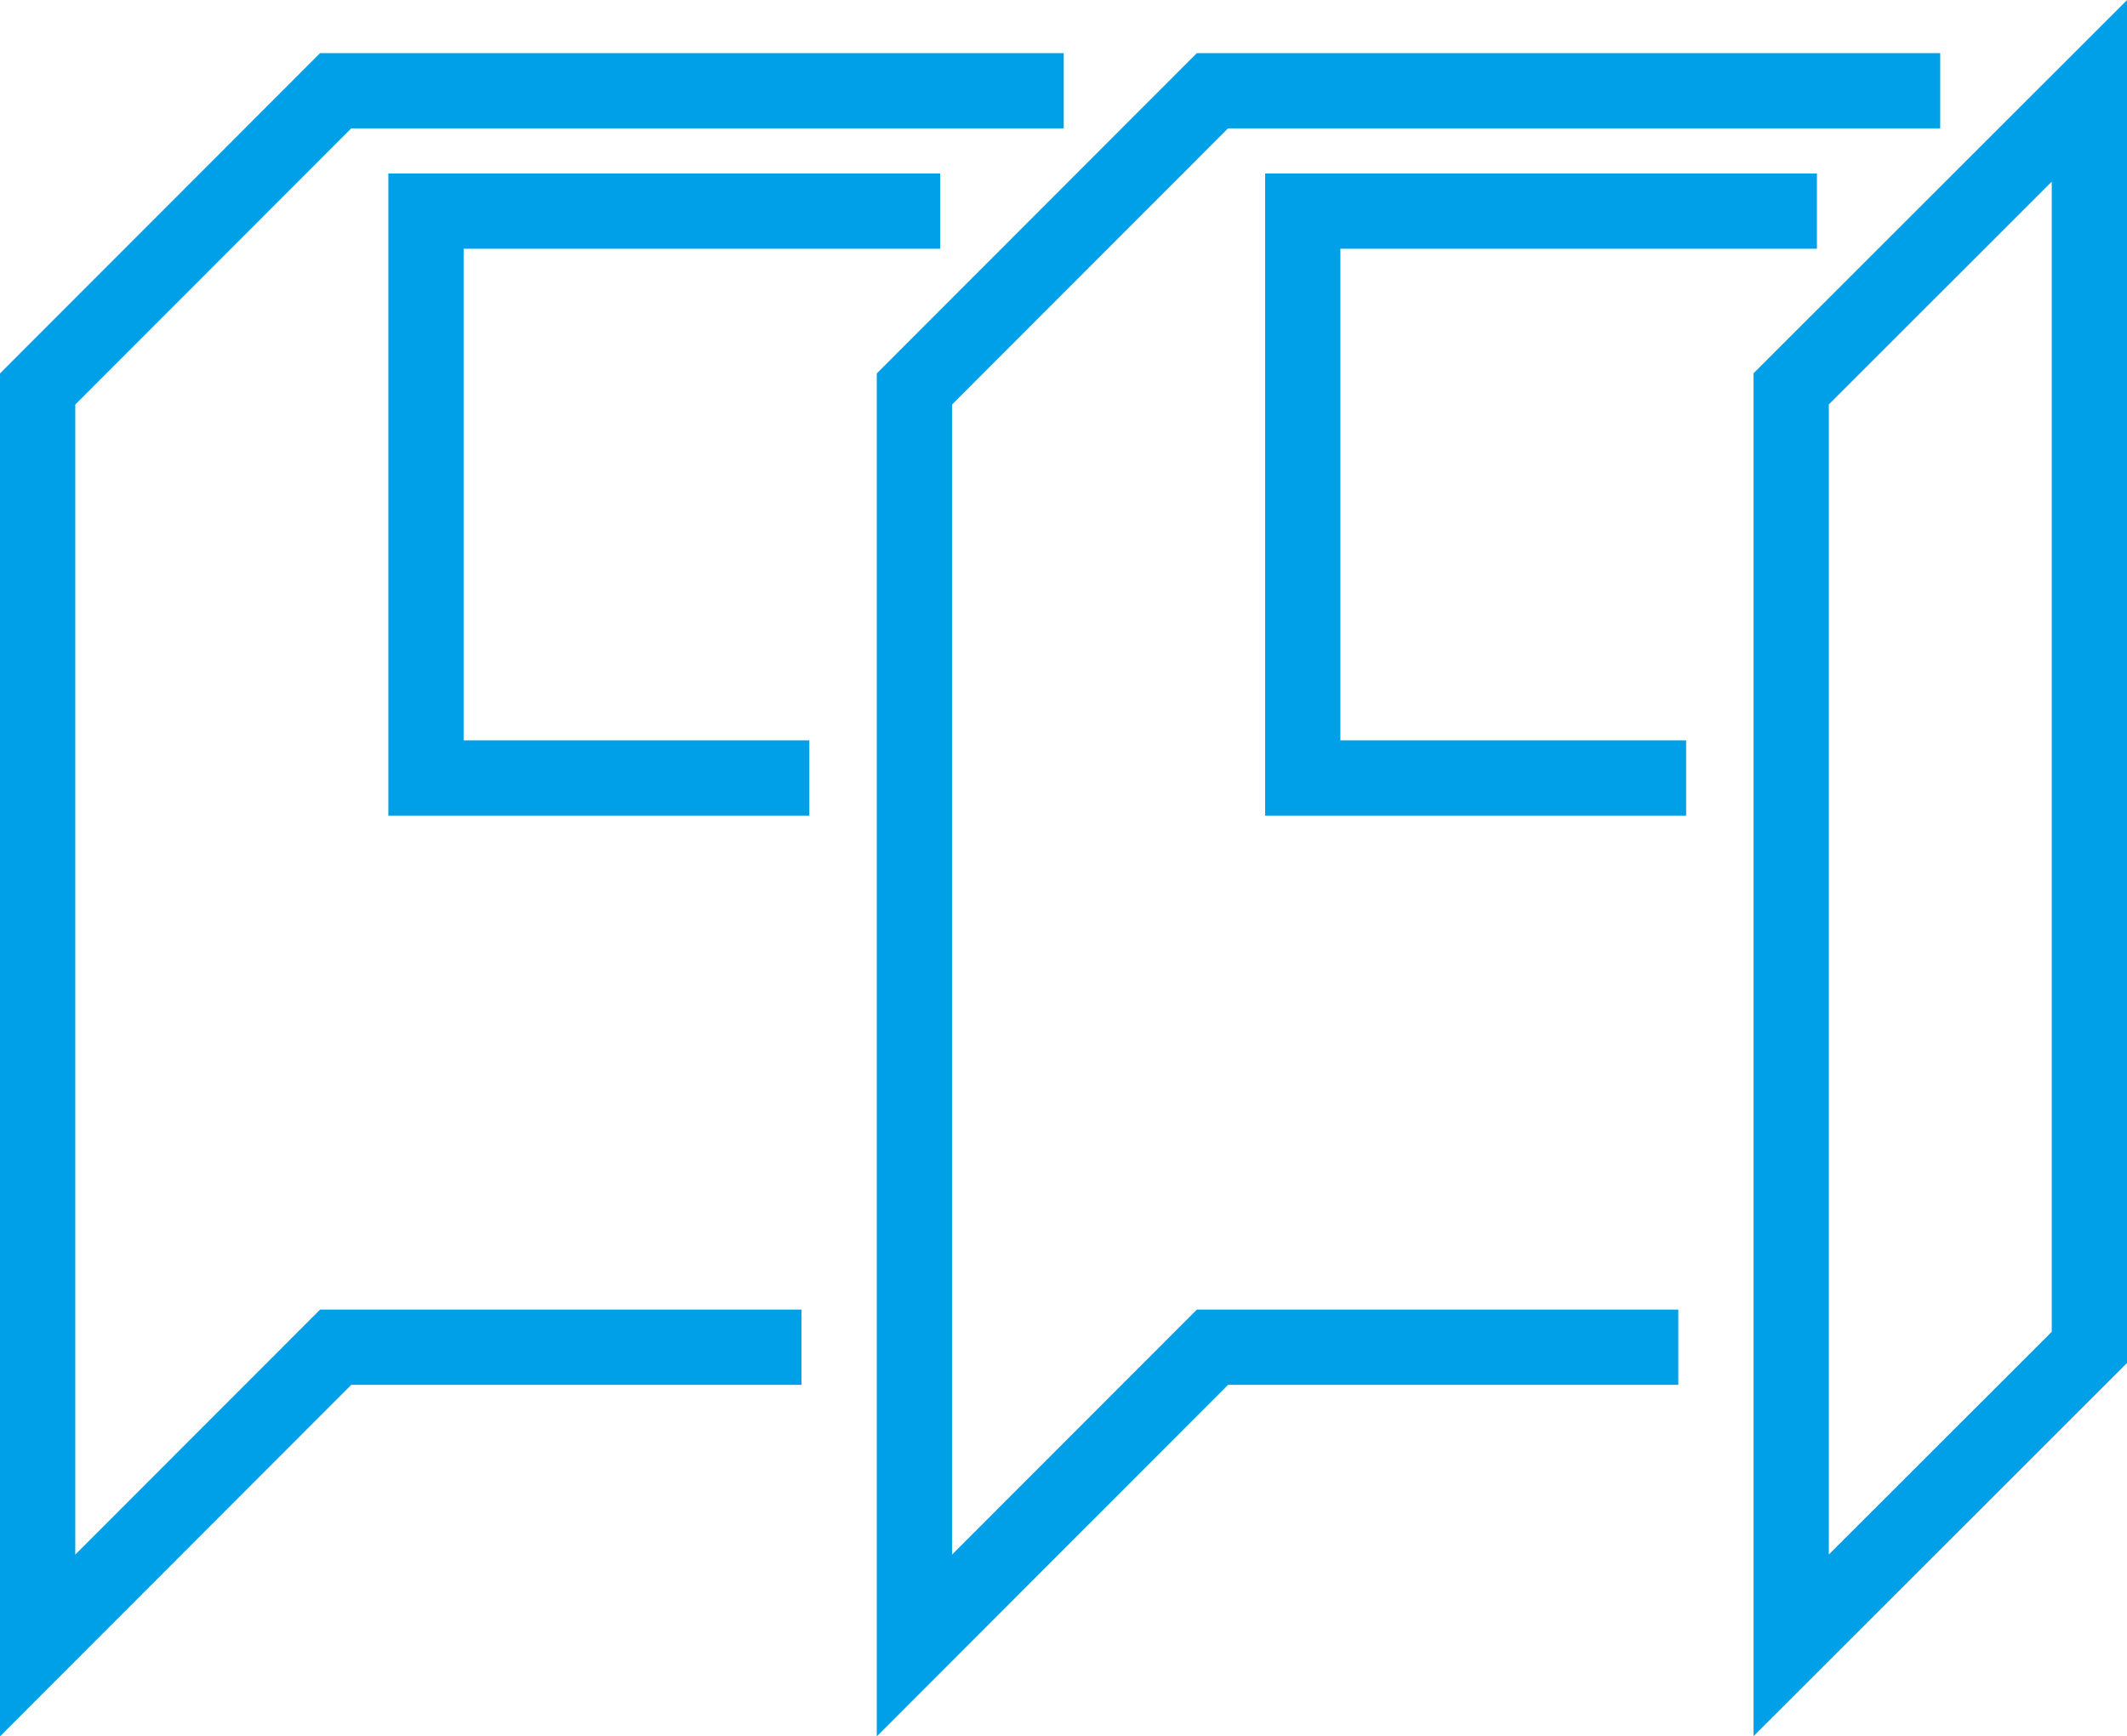
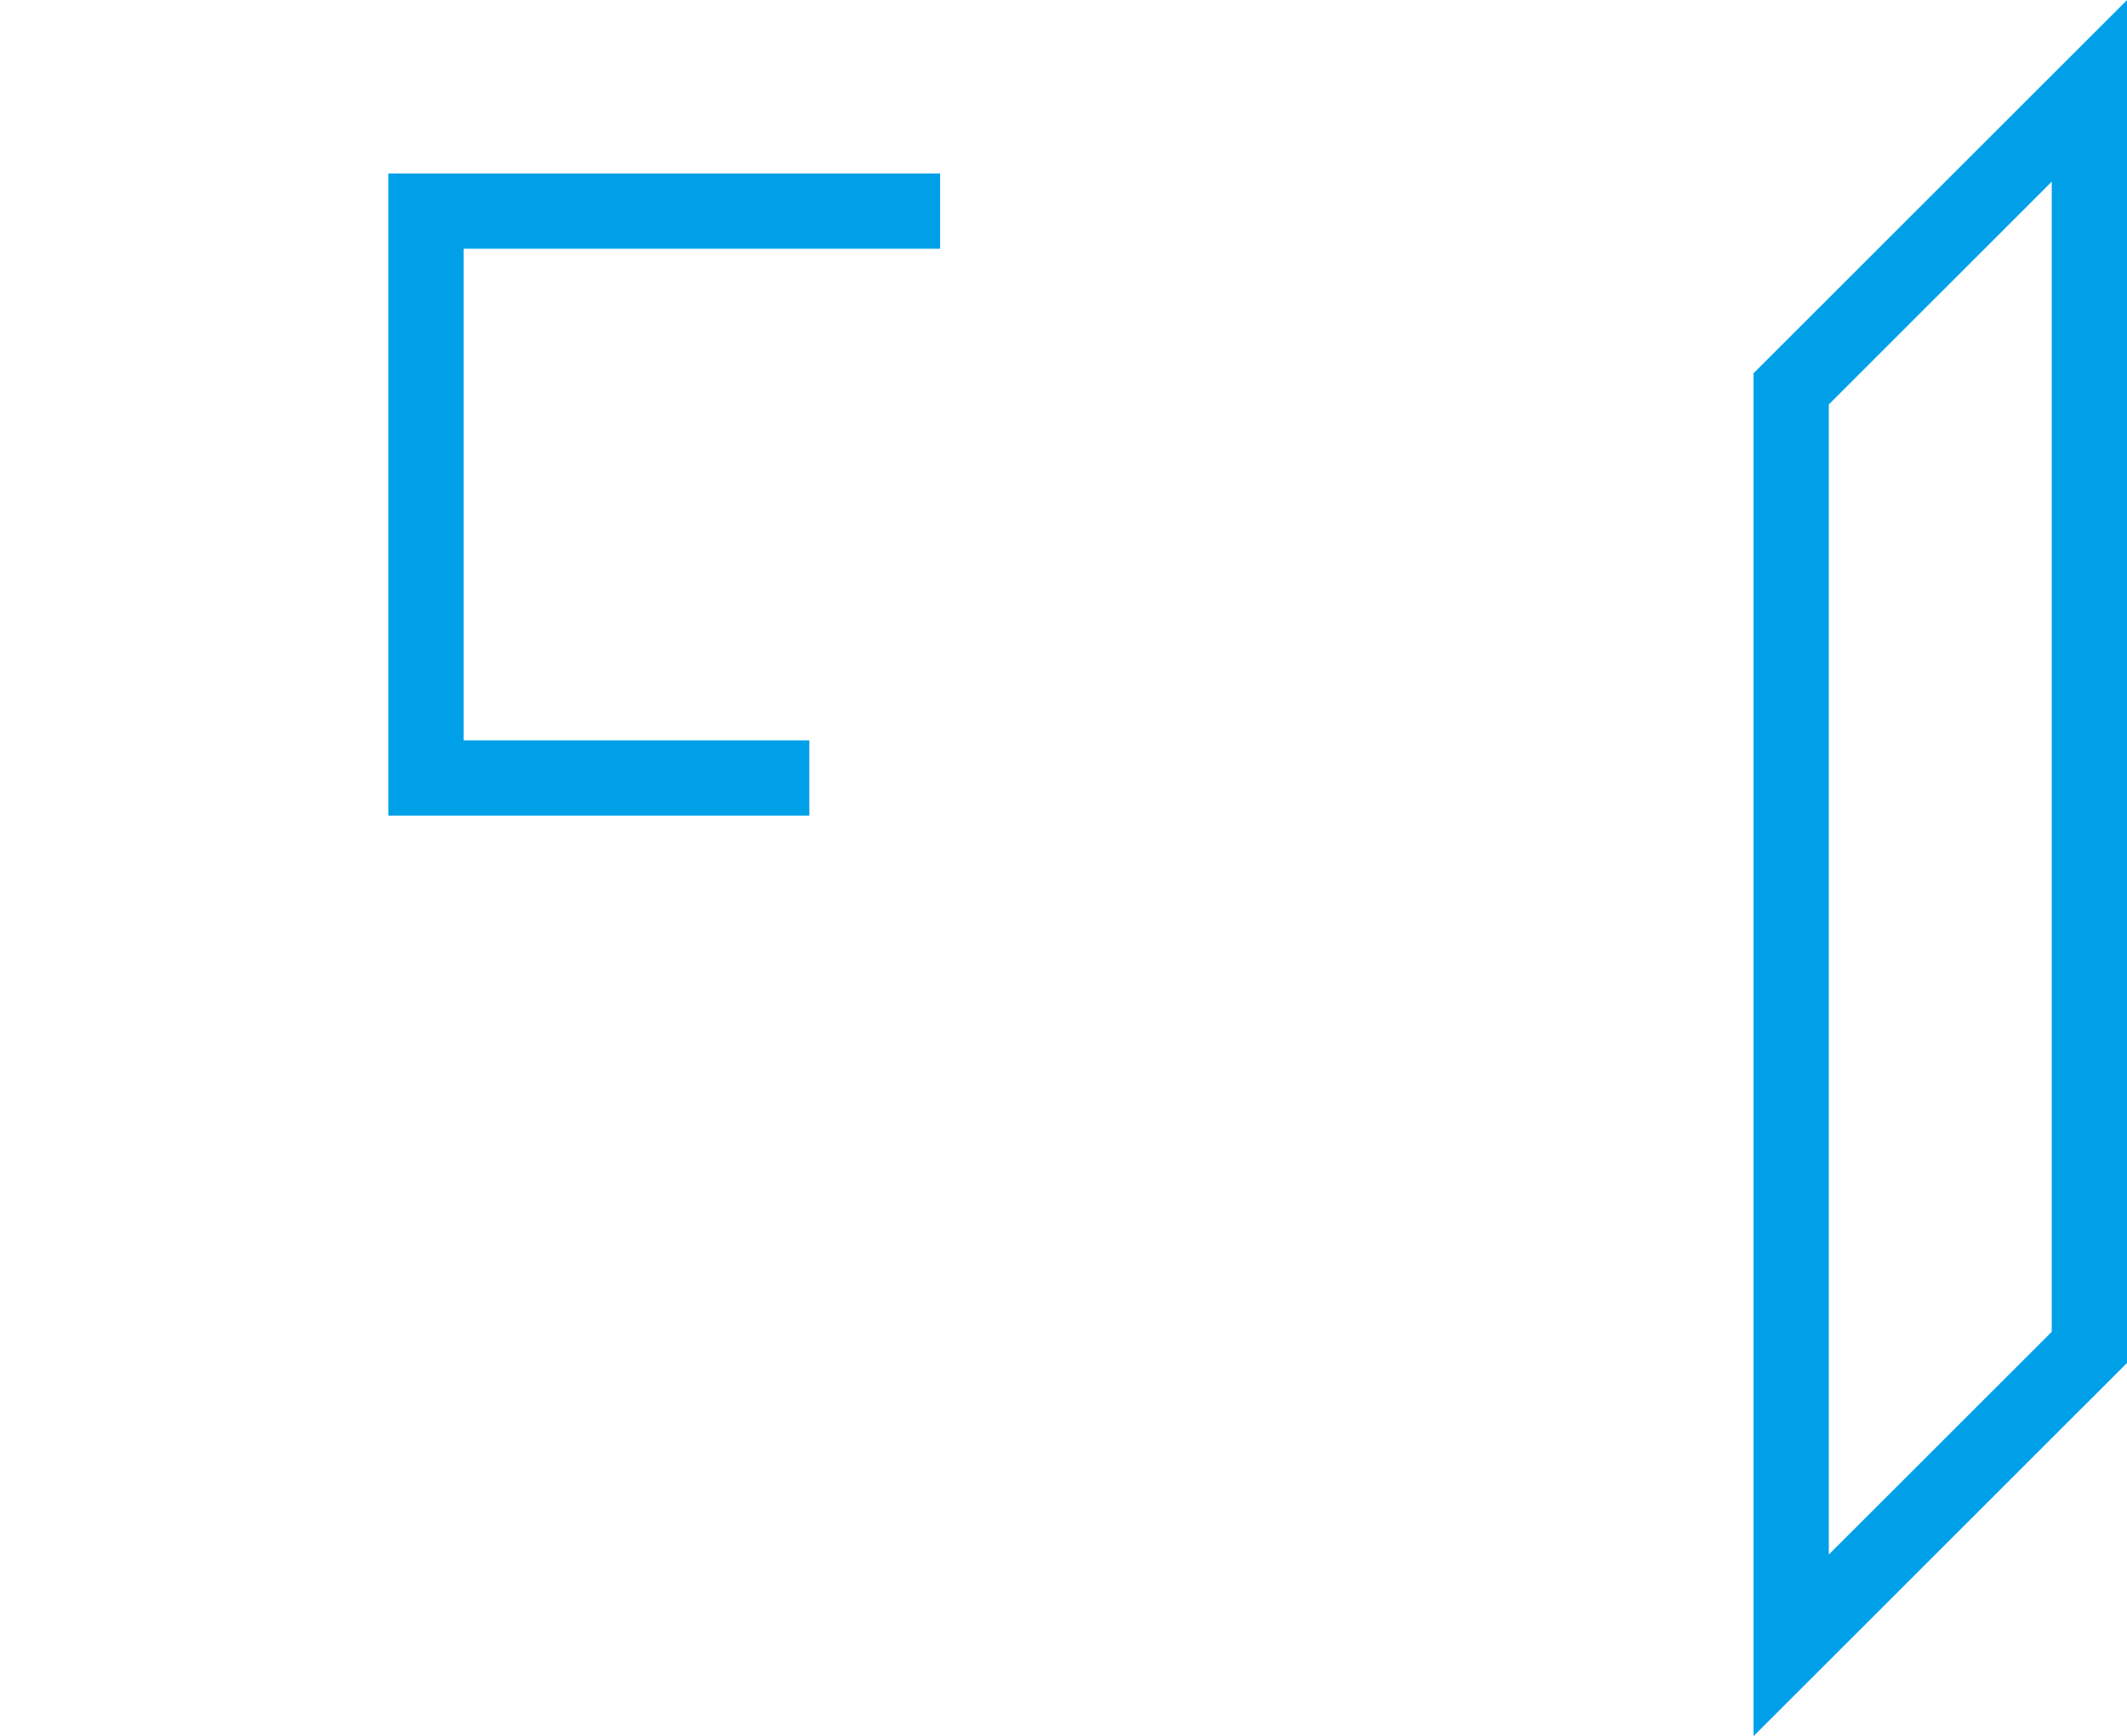
<svg xmlns="http://www.w3.org/2000/svg" viewBox="0 0 141.31 115.38">
  <defs>
    <style>.cls-1{fill:none;stroke:#00a0e9;stroke-miterlimit:10;stroke-width:5px;}</style>
  </defs>
  <g id="レイヤー_2" data-name="レイヤー 2">
    <g id="Icon">
-       <polyline class="cls-1" points="53.25 89.53 22.3 89.53 2.5 109.35 2.5 25.85 22.3 6.03 70.67 6.03" />
      <polyline class="cls-1" points="53.77 51.7 28.3 51.7 28.3 14.03 62.46 14.03" />
-       <polyline class="cls-1" points="111.5 89.53 80.55 89.53 60.75 109.35 60.75 25.85 80.55 6.03 128.9 6.03" />
-       <polyline class="cls-1" points="112.02 51.7 86.55 51.7 86.55 14.03 120.71 14.03" />
      <polygon class="cls-1" points="119 25.84 119 109.34 138.81 89.54 138.81 6.04 119 25.84" />
    </g>
  </g>
</svg>